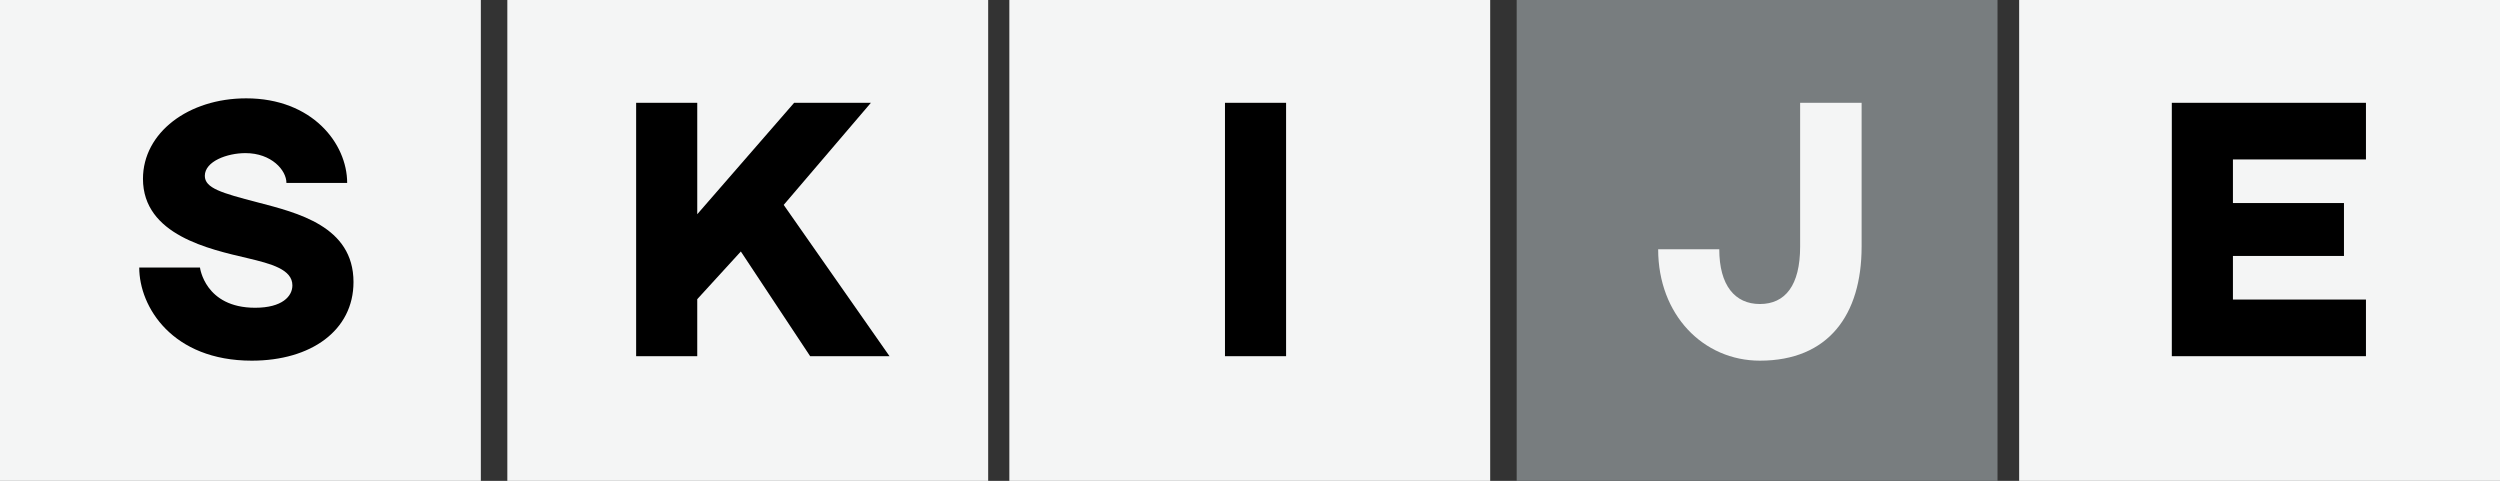
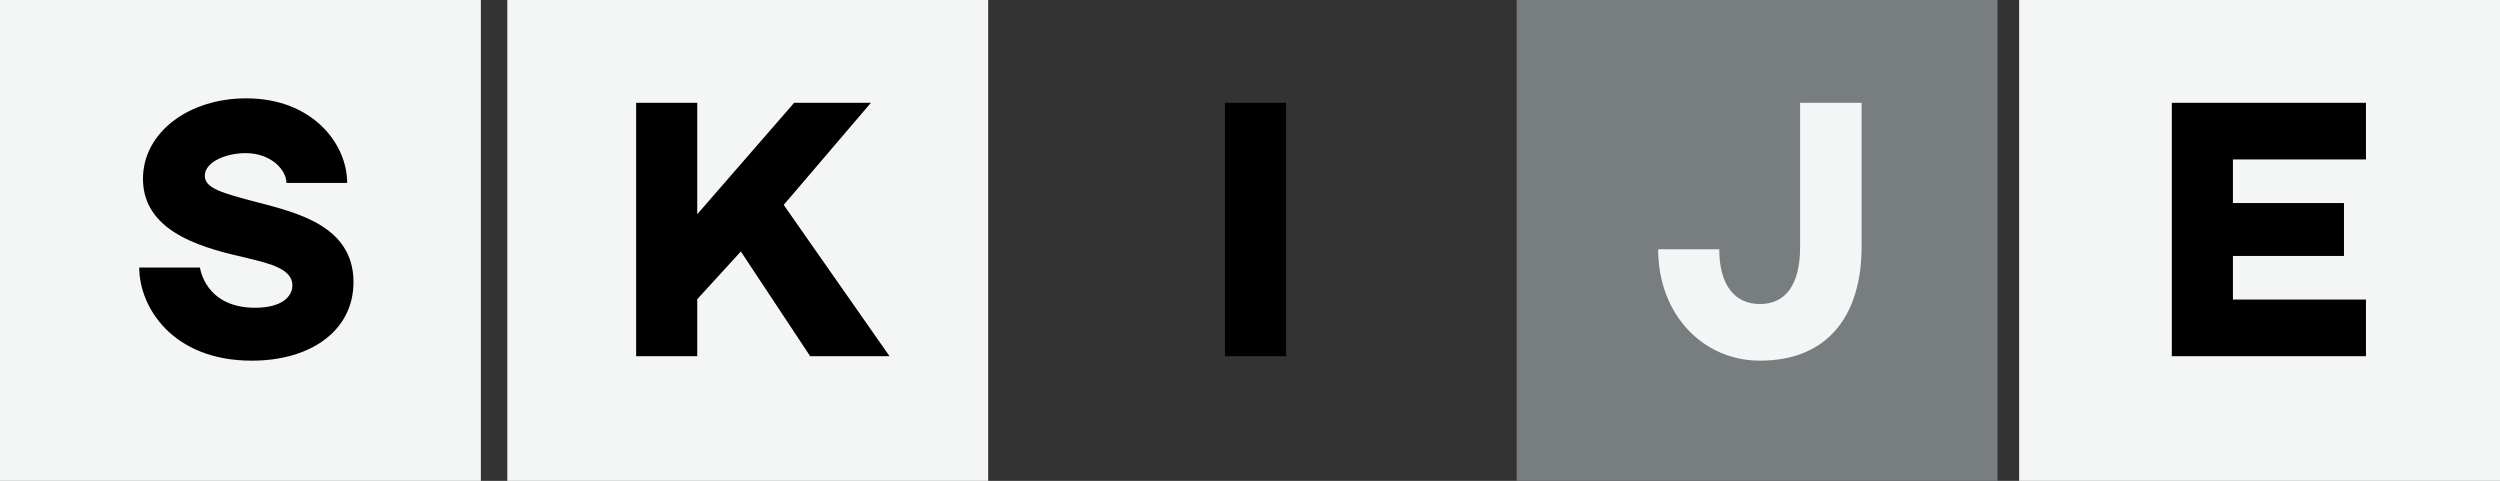
<svg xmlns="http://www.w3.org/2000/svg" version="1.1" id="Layer_1" x="0px" y="0px" width="617.313px" height="118.732px" viewBox="0 0 617.313 118.732" enable-background="new 0 0 617.313 118.732" xml:space="preserve">
  <rect x="0" y="0" width="617.313" height="118.732" fill="#333333" stroke="none" />
  <g>
    <g>
      <rect x="-0.001" y="0" fill="#F4F5F5" width="118.732" height="118.732" />
      <g>
        <g>
          <path d="M85.724,45.168H70.727c0-3.128-3.681-7.36-10.122-7.36c-4.508,0-10.029,2.024-10.029,5.612      c0,3.036,4.14,4.232,12.973,6.533c9.845,2.576,23.739,5.889,23.739,19.689c0,11.962-10.489,19.415-25.119,19.415      c-19.598,0-27.787-13.25-27.787-23.003H49.38c0,0,1.196,9.938,13.618,9.938c6.717,0,9.201-2.853,9.201-5.521      c0-3.956-5.244-5.336-11.041-6.717c-9.385-2.208-25.855-5.704-25.855-19.598c0-11.409,11.225-19.874,25.487-19.874      C77.075,24.282,85.724,35.415,85.724,45.168z" />
        </g>
      </g>
    </g>
    <g>
      <rect x="125.273" y="0" fill="#F4F5F5" width="118.731" height="118.732" />
      <g>
        <g>
          <path d="M193.515,50.596l26.131,37.356h-19.598l-17.114-25.854l-10.765,11.777v14.077h-15.09V25.385h15.09v27.512l23.923-27.512      h18.954L193.515,50.596z" />
        </g>
      </g>
    </g>
    <g>
-       <rect x="249.232" y="0" fill="#F4F5F5" width="118.731" height="118.732" />
      <g>
        <g>
          <path d="M317.567,87.953h-15.089V25.385h15.089V87.953z" />
        </g>
      </g>
    </g>
    <g>
      <rect x="374.505" y="0" fill="#787D7F" width="118.731" height="118.732" />
      <g>
        <path fill="#F4F5F5" d="M459.678,60.902c0,16.838-8.188,28.155-25.119,28.155c-13.984,0-25.118-11.317-25.118-27.512h15.09     c0,8.925,3.864,13.525,10.028,13.525c6.258,0,9.938-4.601,9.938-14.169V25.385h15.182V60.902z" />
      </g>
    </g>
    <g>
      <rect x="498.581" y="0" fill="#F4F5F5" width="118.732" height="118.732" />
      <g>
        <g>
          <path d="M584.213,25.385v13.986h-32.848v10.765h27.418v13.065h-27.418v10.766h32.848v13.985h-47.938V25.385H584.213z" />
        </g>
      </g>
    </g>
  </g>
</svg>